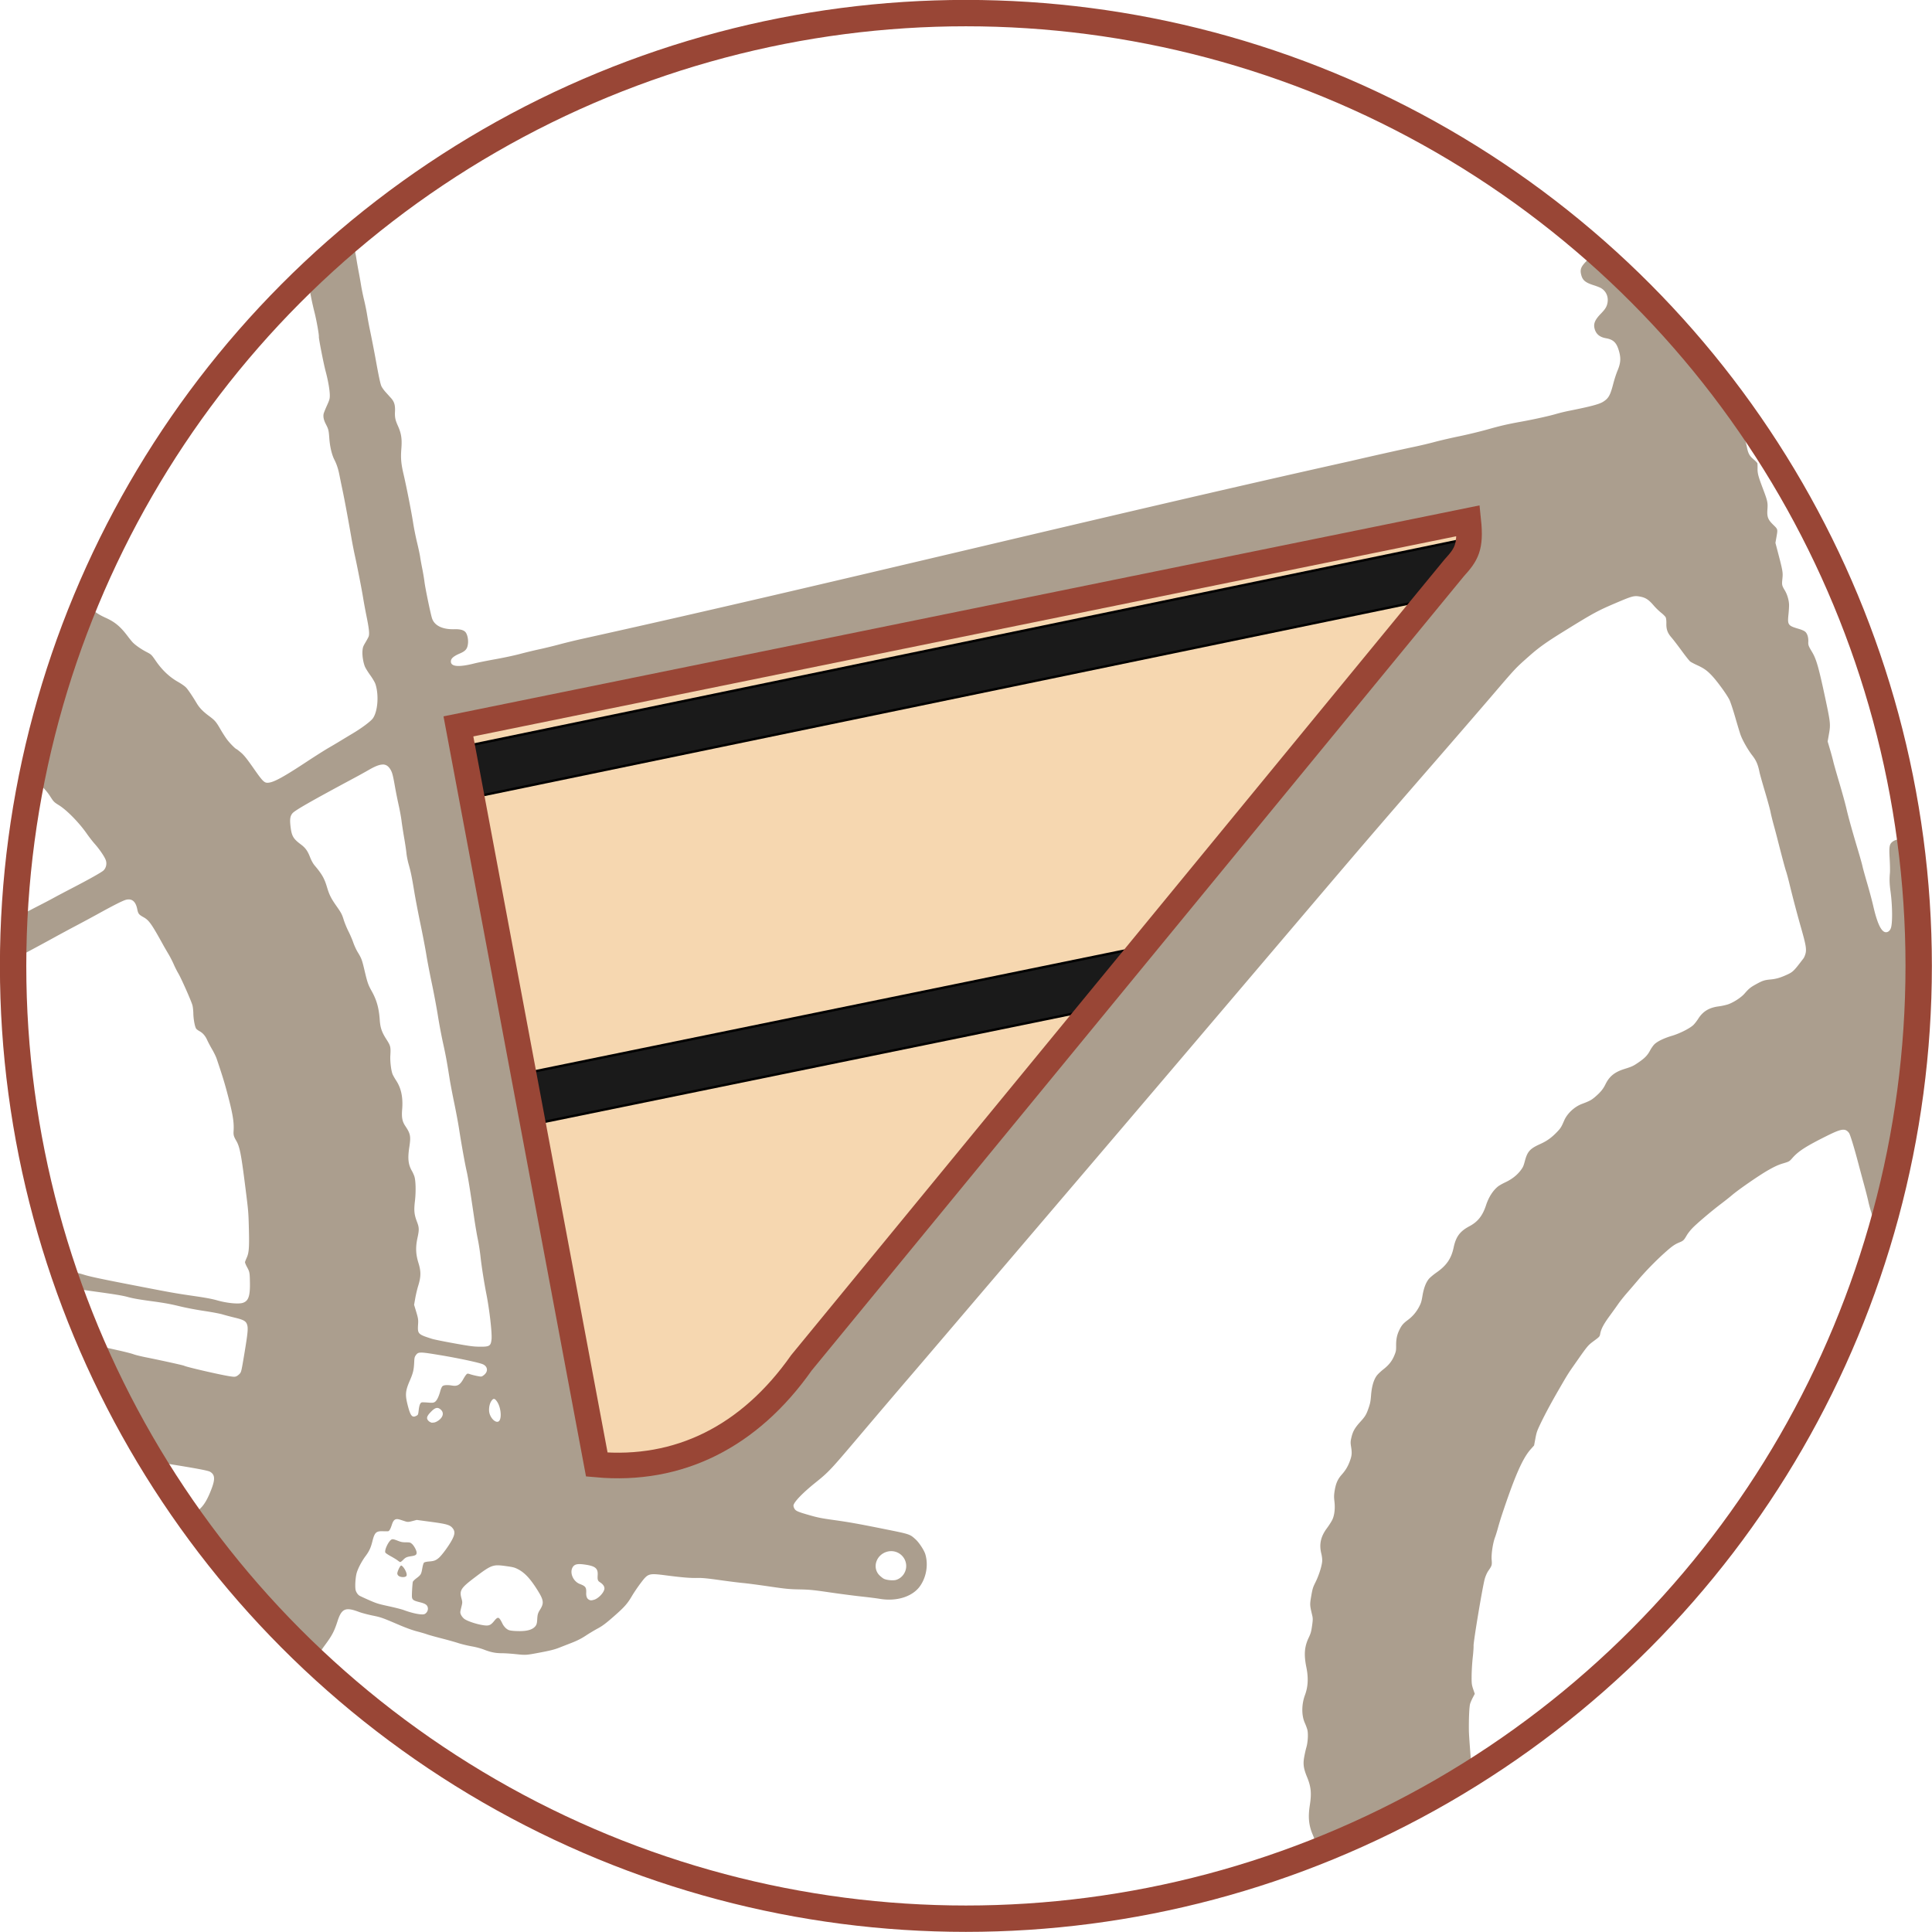
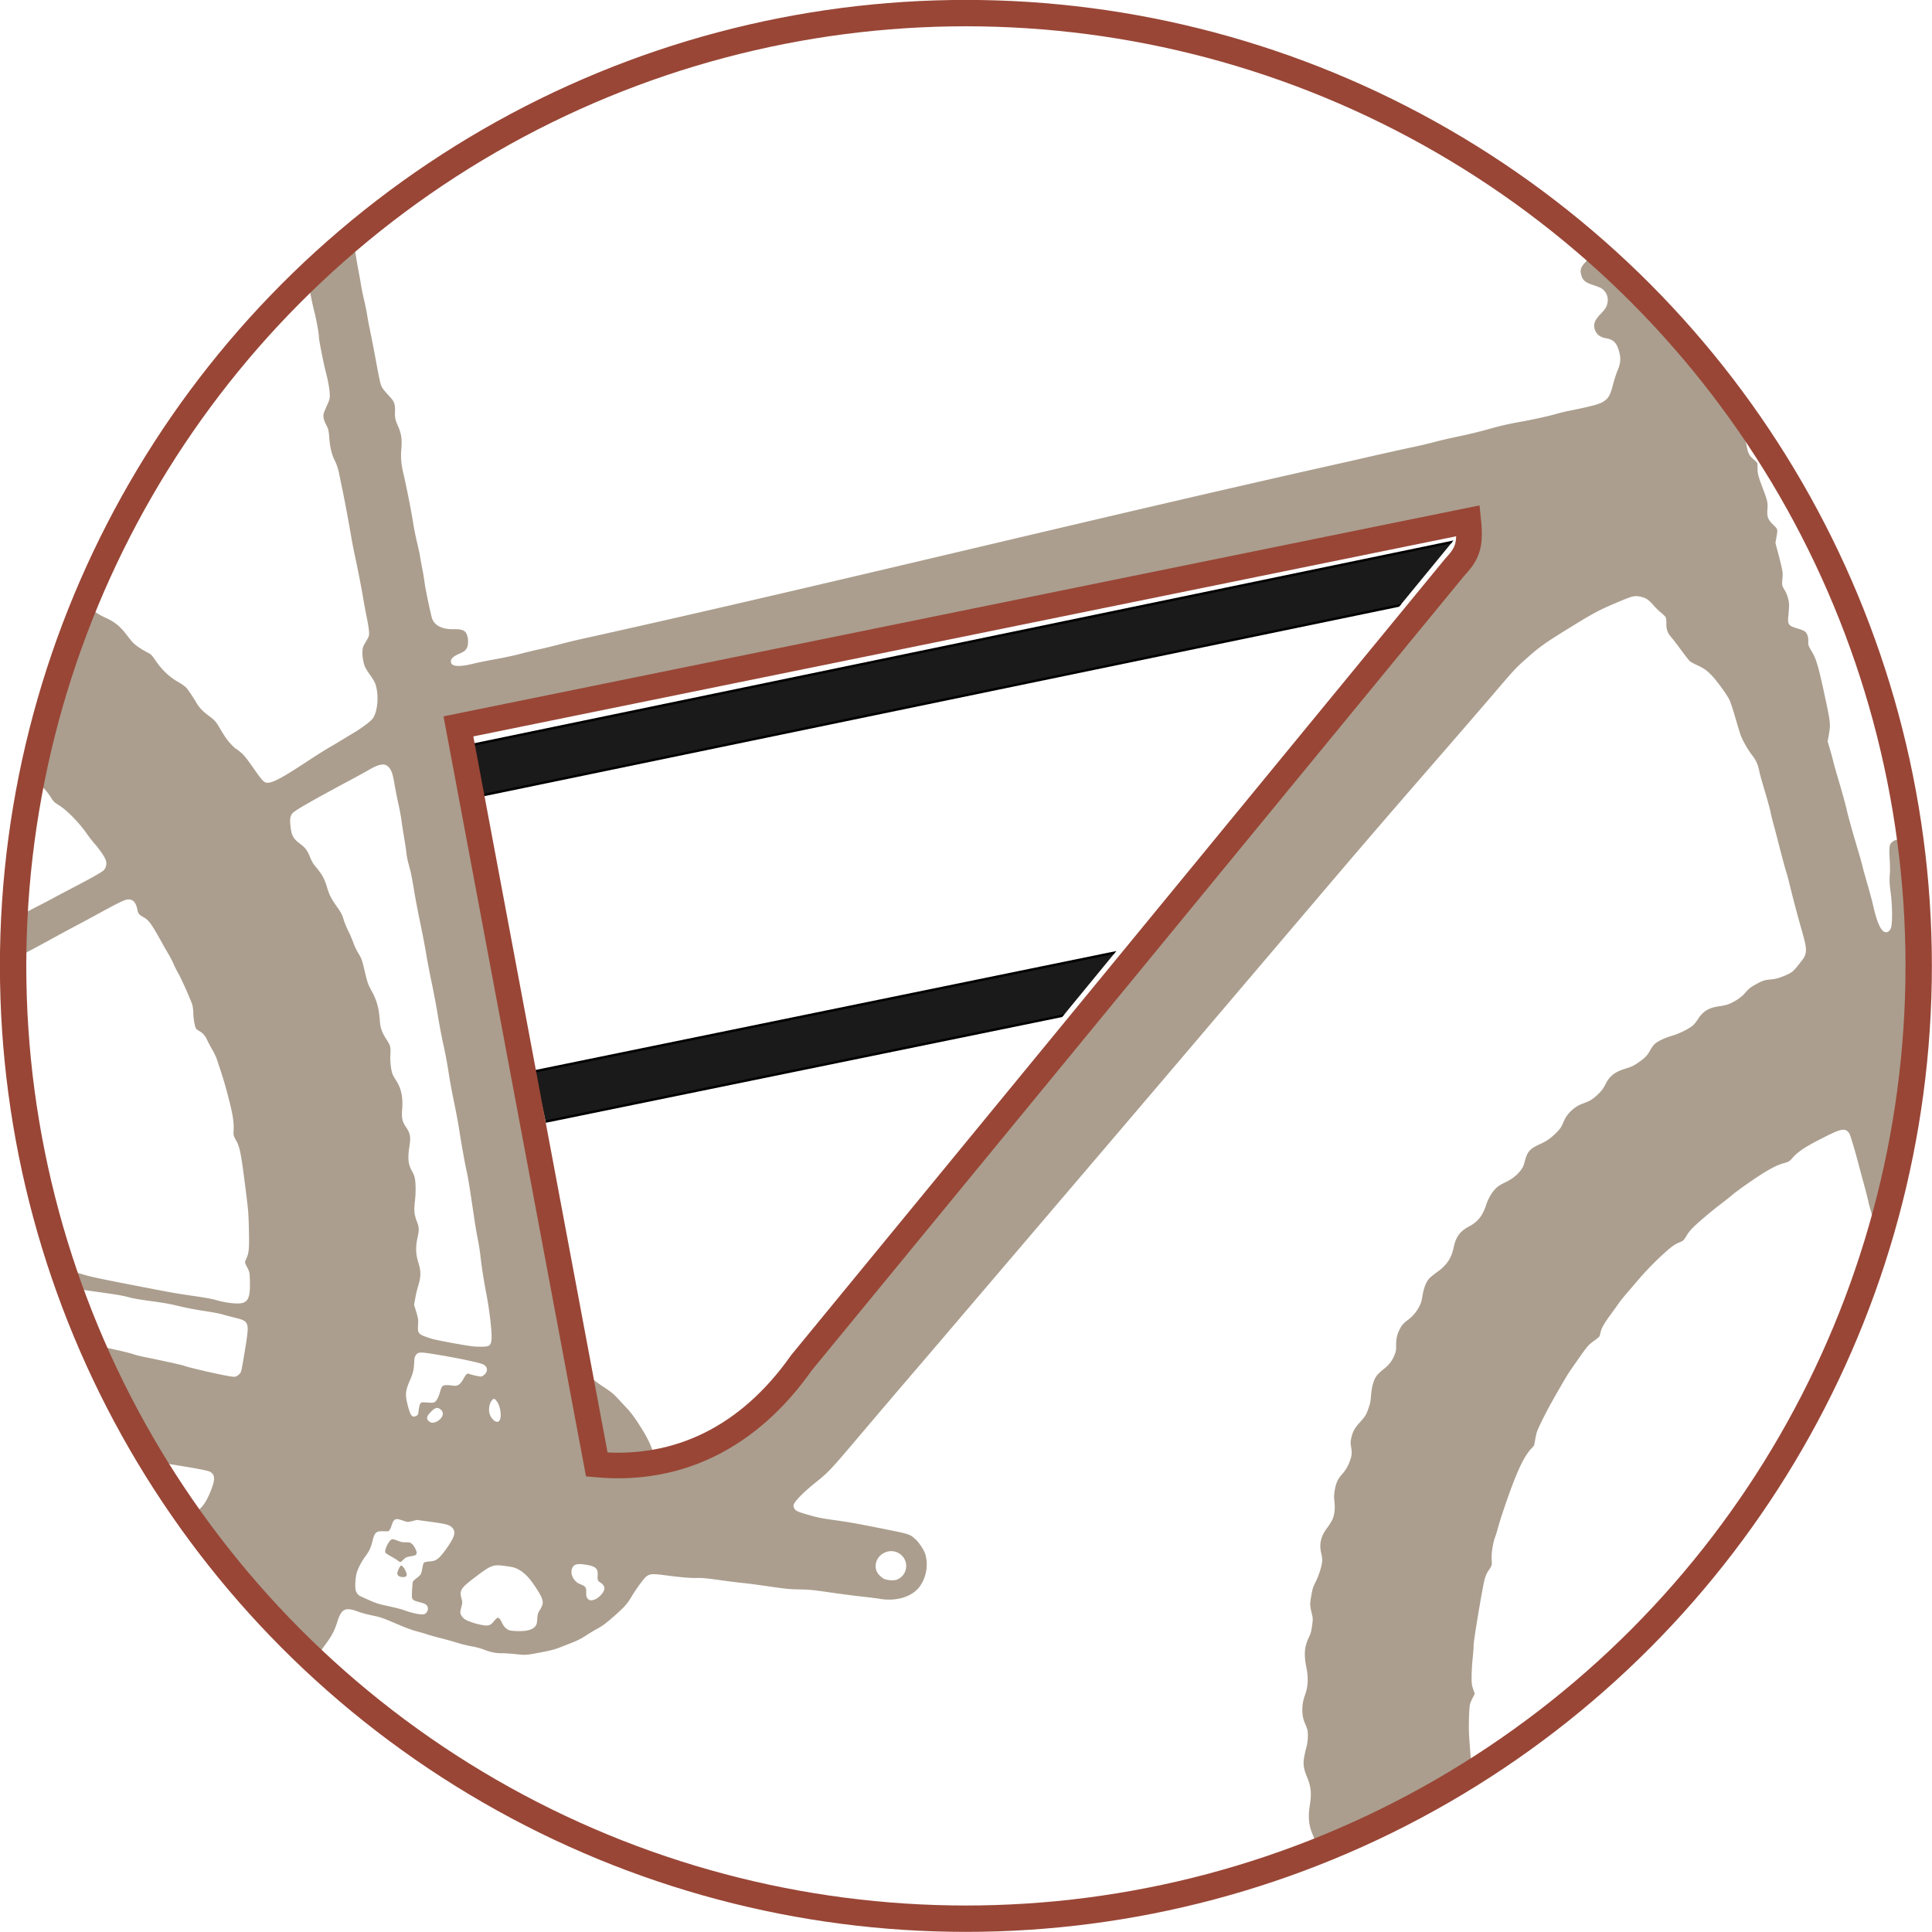
<svg xmlns="http://www.w3.org/2000/svg" viewBox="0 0 958.3 958.3" version="1.1" height="958.3mm" width="958.3mm">
  <defs>
    <clipPath id="clipPath18955">
-       <path style="font-variation-settings:normal" stroke-width="2.54" stroke="#000" stop-color="#000000" fill="none" d="m7120 2090 500.9-102c1.378 13.23-0.92 16.69-7.056 23.46l-323.7 394.2c-25.82 36.71-60.87 54.14-101.5 50.47z" />
+       <path style="font-variation-settings:normal" stroke-width="2.54" stroke="#000" stop-color="#000000" fill="none" d="m7120 2090 500.9-102l-323.7 394.2c-25.82 36.71-60.87 54.14-101.5 50.47z" />
    </clipPath>
  </defs>
  <g transform="translate(322.5 246)">
    <path fill="#ab9e8e" d="m-147.8-128a472.6 472.6 0 0 0-22.11 19.74c0 5e-3 4e-3 0.021 5e-3 0.026 1.131 7.1 2.132 12.13 3.434 17.27 0.991 3.914 2.283 11.19 2.136 12.02-0.124 0.703 2.347 13.33 3.323 16.98 1.307 4.891 2.102 9.579 2.102 12.15-0.011 1.654-0.148 2.128-1.475 5.08-0.805 1.791-1.53 3.629-1.609 4.082-0.255 1.444 0.089 3.012 1.086 4.961 1.366 2.669 1.463 3.067 1.763 7.195 0.297 4.095 1.236 8.04 2.507 10.53 1.151 2.254 1.918 4.584 2.51 7.635 0.276 1.42 0.965 4.776 1.531 7.457 1.01 4.779 2.733 14.04 4.403 23.66 0.463 2.663 1.222 6.559 1.688 8.658 1.223 5.509 3.509 17.22 4.156 21.3 0.306 1.925 1.081 6.096 1.721 9.268 1.236 6.117 1.468 8.566 0.936 9.836-0.18 0.43-0.895 1.738-1.587 2.907-1.106 1.87-1.28 2.357-1.42 4.061-0.184 2.221 0.333 5.631 1.173 7.746 0.318 0.798 1.513 2.741 2.656 4.317 1.144 1.576 2.31 3.564 2.59 4.417 1.797 5.454 1.175 13.64-1.296 17.06-1.045 1.448-5.526 4.8-9.88 7.391-1.852 1.102-4.551 2.729-5.999 3.615-1.447 0.886-4.173 2.503-6.06 3.593-1.886 1.09-6.804 4.206-10.93 6.925-11.02 7.265-15.81 9.918-18.62 10.32-2.245 0.318-2.861-0.253-7.637-7.081-3.353-4.795-4.743-6.53-6.272-7.829-1.081-0.918-2.072-1.675-2.198-1.709-0.503-0.089-3.188-2.786-4.589-4.61-0.812-1.058-2.285-3.326-3.273-5.04-2.278-3.953-2.812-4.578-5.845-6.835-2.949-2.194-4.689-3.993-6.015-6.214-2.073-3.475-4.178-6.608-5.212-7.752-0.656-0.726-2.312-1.897-4.225-2.985-4.13-2.349-7.76-5.788-10.86-10.29-2.197-3.186-2.243-3.231-4.639-4.467-2.678-1.383-5.594-3.424-6.919-4.844-0.475-0.509-1.559-1.849-2.409-2.978-3.573-4.747-6.324-7.053-10.85-9.094-3.885-1.752-6.175-3.357-9.202-6.448-0.373-0.381-0.616-0.53-0.94-0.842a472.6 472.6 0 0 0-26.22 86.54c4.835 4.277 6.932 6.426 8.778 9.309 1.702 2.657 1.92 2.877 4.367 4.396 3.885 2.413 9.954 8.609 13.73 14.02 1.161 1.663 2.935 3.95 3.944 5.082 2.369 2.66 4.847 6.29 5.506 8.064 0.661 1.784 0.206 3.895-1.116 5.17-0.946 0.912-7.191 4.418-15.93 8.944-3.107 1.609-7.037 3.688-8.734 4.62-1.697 0.932-4.898 2.616-7.113 3.741-2.215 1.125-6.152 3.194-8.748 4.599-0.793 0.429-2.51 1.322-3.415 1.807a472.6 472.6 0 0 0-0.766 20.48c2.791-1.506 5.617-3.039 7.771-4.187 3.638-1.94 9.153-4.928 12.26-6.639 3.103-1.711 8.087-4.397 11.07-5.967 2.989-1.57 7.896-4.213 10.9-5.874 7.956-4.39 12.38-6.612 13.91-6.991 2.901-0.716 4.758 0.834 5.52 4.608 0.472 2.333 0.792 2.751 3.091 4.024 2.756 1.527 3.968 3.236 9.867 13.92 0.493 0.894 1.601 2.805 2.461 4.248 0.86 1.442 2.06 3.765 2.666 5.163 0.606 1.398 1.628 3.426 2.27 4.507 1.481 2.495 6.521 13.87 7.045 15.91 0.219 0.845 0.397 2.595 0.431 3.89 0.045 3.078 0.809 7.046 1.498 7.786 0.3 0.323 1.02 0.842 1.599 1.152 1.598 0.859 2.85 2.315 3.788 4.404 0.466 1.038 1.569 3.119 2.45 4.624 0.881 1.505 1.887 3.578 2.234 4.607 2.611 7.738 3.72 11.3 4.98 15.99 2.976 11.09 3.702 15.29 3.422 19.81-0.126 2.046 0.06 2.736 1.335 4.929 1.728 2.974 2.43 6.578 4.524 23.24 1.52 12.1 1.51 11.98 1.735 20.92 0.219 8.72 0.012 11.39-1.063 13.77-0.426 0.944-0.818 1.939-0.866 2.215-0.048 0.275 0.402 1.393 1.001 2.485 1.28 2.33 1.359 2.764 1.437 7.797 0.104 6.723-0.781 9.134-3.664 9.982-2.173 0.64-7.766 0.085-12.4-1.229-2.746-0.779-5.583-1.31-11.84-2.223-9.623-1.402-10.51-1.562-33.2-5.972-13.06-2.538-18.23-3.65-21.11-4.535-3.347-1.026-4.573-1.244-10.04-1.897a472.6 472.6 0 0 0 2.848 8.14c1.718 0.453 4.945 1.02 13.07 2.143 9.688 1.337 13.16 1.918 15.81 2.638 2.494 0.689 5.55 1.225 11.56 2.039 6.413 0.867 9.378 1.4 13.76 2.465 3.538 0.86 8.123 1.741 12.48 2.399 3.907 0.589 7.857 1.334 9.119 1.719 1.225 0.373 3.965 1.098 6.09 1.611 4.451 1.075 5.563 1.714 6.132 3.524 0.553 1.755 0.329 4.104-1.327 14.07-1.47 8.838-1.574 9.301-2.28 10.13-0.406 0.476-1.147 1.07-1.647 1.323l4e-3 -0.011c-0.775 0.38-1.332 0.368-3.81-0.034-5.299-0.877-21.16-4.557-22.17-5.142-0.44-0.256-11.57-2.713-18.92-4.178-2.572-0.512-5.354-1.199-6.184-1.526-0.829-0.327-4.303-1.218-7.718-1.976-3.415-0.759-8.491-1.917-11.28-2.572-0.391-0.092-1.041-0.235-1.501-0.342a472.6 472.6 0 0 0 29.68 57.49c1.296 0.443 1.764 0.769 6.789 1.571 14.75 2.35 20.87 3.491 21.93 4.089 2.422 1.371 2.642 3.55 0.84 8.33-1.857 4.924-3.523 7.864-5.577 9.841-1.917 1.846-1.999 2.013-1.999 4.999-5e-3 1.083-0.262 2.194-0.583 3.288a472.6 472.6 0 0 0 59.76 68.04c1.125-3.223 1.961-4.928 4.621-8.528 3.515-4.758 4.576-6.775 6.197-11.8 2.046-6.335 3.947-7.159 10.65-4.621 1.286 0.486 4.248 1.278 6.583 1.759 4.431 0.912 4.759 1.028 13.4 4.715 3.495 1.492 6.521 2.586 8.825 3.186 1.928 0.504 4.187 1.167 5.02 1.474 0.833 0.307 3.978 1.185 6.989 1.955 3.01 0.768 6.784 1.824 8.386 2.349 1.602 0.522 4.54 1.241 6.529 1.595 2.429 0.432 4.544 0.998 6.442 1.727 3.344 1.285 5.651 1.728 8.953 1.728 1.335 0 4.335 0.201 6.667 0.45 4.824 0.514 5.092 0.5 10.87-0.58 6.062-1.131 8.272-1.677 10.75-2.658 1.202-0.475 3.949-1.549 6.102-2.385 2.689-1.044 4.86-2.148 6.927-3.519 1.656-1.098 4.336-2.707 5.955-3.576 2.299-1.233 3.986-2.49 7.705-5.743 5.559-4.86 7.008-6.485 9.364-10.5 0.954-1.626 2.882-4.465 4.284-6.31 3.707-4.877 3.86-4.921 12.89-3.759 7.901 1.018 11.74 1.326 15.33 1.237 2.216-0.056 4.912 0.202 10.88 1.047 4.365 0.618 9.596 1.274 11.62 1.458 2.027 0.184 7.867 0.951 12.98 1.704 8.162 1.202 9.986 1.38 14.99 1.472 4.976 0.09 6.867 0.275 14.85 1.444 5.033 0.738 12.13 1.665 15.77 2.06 3.641 0.394 7.774 0.911 9.182 1.16 8.377 1.44 16.28-1.031 20.01-6.258 3.181-4.457 4.222-10.7 2.649-15.89-0.592-1.95-3.035-5.692-4.749-7.273-2.819-2.6-2.958-2.649-14.2-4.915-14.08-2.839-18.78-3.682-26.73-4.789-5.744-0.802-7.627-1.174-11.48-2.273-6.13-1.749-7.072-2.156-7.766-3.355-0.31-0.536-0.512-1.262-0.451-1.616 0.314-1.778 4.638-6.246 10.94-11.3 6.478-5.196 7.349-6.122 21.66-23.02 9.71-11.46 19.51-22.96 26.07-30.6 3.19-3.713 10.54-12.32 16.34-19.12 16.4-19.24 39.02-45.76 51.21-60.05 24.83-29.09 58.47-68.57 71.49-83.9 3.933-4.631 10.52-12.38 14.64-17.22 4.118-4.84 21.1-24.81 37.74-44.39 32.06-37.71 39.13-45.95 67.93-79.1 9.964-11.47 22.14-25.56 27.07-31.31 13.6-15.88 12.74-14.96 19.87-21.28 4.7-4.169 8.43-6.832 16.97-12.12 15.12-9.357 16.89-10.31 26.73-14.49 7.417-3.143 8.35-3.391 11.22-2.85 2.786 0.514 4.32 1.517 6.839 4.469 0.935 1.097 2.561 2.677 3.61 3.51 1.05 0.833 2.086 1.876 2.297 2.317 0.211 0.441 0.365 1.788 0.331 2.993-0.077 2.964 0.57 4.753 2.534 7.008 0.882 1.013 3.154 3.969 5.047 6.568 1.894 2.6 3.802 5.001 4.241 5.335 0.438 0.335 1.941 1.131 3.338 1.77 3.479 1.59 5.056 2.712 7.51 5.342 2.725 2.921 7.441 9.447 8.639 11.95 0.517 1.082 1.814 5.007 2.882 8.721 1.069 3.715 2.249 7.6 2.623 8.634 1.002 2.769 3.655 7.417 5.812 10.19 1.946 2.498 2.818 4.528 3.579 8.335 0.184 0.919 1.392 5.225 2.687 9.567 1.294 4.342 2.547 8.919 2.782 10.17 0.237 1.252 0.909 4.01 1.495 6.13 0.585 2.12 1.397 5.167 1.804 6.772 2.203 8.684 3.934 15.17 4.409 16.51 0.295 0.836 1.056 3.657 1.691 6.27 1.678 6.906 3.888 15.27 5.86 22.18 2.238 7.843 2.634 10.16 2.095 12.29-0.225 0.892-0.676 1.97-1 2.397-4.981 6.543-5.233 6.785-8.608 8.299-3.083 1.384-5.055 1.937-7.775 2.19-3.005 0.277-3.946 0.587-7.128 2.339-2.802 1.544-3.583 2.177-5.74 4.657-1.634 1.879-5.127 4.195-7.878 5.224-1.095 0.41-3.297 0.91-4.893 1.115-4.773 0.608-7.845 2.455-10.19 6.125-0.696 1.09-1.764 2.472-2.374 3.07-1.718 1.687-6.781 4.254-10.65 5.401-4.093 1.213-7.44 2.857-8.859 4.351-0.571 0.601-1.465 1.895-1.987 2.876-1.28 2.403-2.563 3.758-5.475 5.776-2.884 2-3.392 2.241-7.304 3.468-4.815 1.509-7.442 3.631-9.366 7.563-1.112 2.274-2.293 3.754-4.672 5.861-2.19 1.939-3.022 2.402-7.029 3.906-3.699 1.389-7.274 4.725-8.781 8.194-1.483 3.416-1.751 3.839-3.725 5.881-2.634 2.725-4.881 4.323-8.168 5.808-5.103 2.305-6.345 3.678-7.613 8.422-0.7 2.62-0.955 3.17-2.239 4.831-1.81 2.34-4.364 4.298-7.546 5.783-1.353 0.631-2.944 1.537-3.537 2.011-2.54 2.035-4.646 5.344-5.957 9.355-1.684 5.15-4.072 8.168-8.197 10.36-4.75 2.52-6.724 5.185-7.873 10.62-1.139 5.391-3.504 8.857-8.365 12.26-1.806 1.265-3.53 2.734-4.1 3.493-1.419 1.892-2.38 4.537-3 8.25-0.461 2.761-0.71 3.561-1.677 5.389-1.391 2.628-3.217 4.765-5.548 6.495-2.339 1.735-3.141 2.69-4.295 5.111-1.148 2.411-1.568 4.554-1.534 7.818 0.017 2.161-0.063 2.618-0.777 4.405-1.172 2.934-2.725 4.946-5.48 7.102-1.339 1.048-2.877 2.522-3.419 3.277-1.481 2.058-2.428 5.384-2.759 9.677-0.225 2.907-0.421 3.939-1.166 6.125-1.156 3.39-1.687 4.287-4.147 6.996-2.698 2.973-3.69 4.697-4.391 7.632-0.498 2.078-0.525 2.692-0.208 4.672 0.518 3.239 0.403 4.511-0.66 7.354-0.957 2.559-2.098 4.444-3.958 6.539-1.954 2.201-2.859 4.217-3.447 7.55-0.416 2.412-0.453 3.511-0.191 5.686 0.412 3.437 0.059 6.726-0.967 8.992-0.418 0.922-1.635 2.854-2.706 4.293-3.138 4.216-3.977 8.026-2.81 12.74 0.339 1.369 0.499 2.912 0.401 3.9-0.244 2.497-1.694 6.984-3.287 10.18-1.315 2.639-1.479 3.2-2.124 6.858-0.738 4.252-0.724 4.565 0.413 9.313 0.434 1.736 0.429 2.43 0 5.432-0.434 3.031-0.637 3.748-1.706 6.006-2.094 4.424-2.401 8.378-1.134 14.6 1.073 5.269 0.855 9.649-0.685 13.79-1.721 4.626-1.755 10.1-0.085 13.81 0.516 1.146 1.088 2.699 1.275 3.451 0.485 1.97 0.243 6.156-0.5 8.697-0.338 1.152-0.827 3.376-1.103 4.941-0.591 3.428-0.269 5.6 1.45 9.789 1.989 4.845 2.295 7.998 1.357 14.02-0.911 5.86-0.508 9.962 1.424 14.48 1.162 2.718 2.061 5.878 2.514 8.276a472.6 472.6 0 0 0 76.49-39.08c-0.67-8.135-1.484-18.08-1.512-20.98-0.057-6.084 0.204-11.68 0.609-13.03 0.22-0.736 0.831-2.153 1.357-3.15l0.958-1.812-0.81-2.386c-0.714-2.14-0.803-2.847-0.748-6.863 0.035-2.462 0.282-6.418 0.551-8.791 0.27-2.373 0.454-4.98 0.41-5.794-0.108-2.037 4.59-30.09 5.588-33.36 0.453-1.482 1.128-2.966 1.763-3.875 1.748-2.501 1.84-2.811 1.618-5.452-0.233-2.758 0.609-8.336 1.681-11.14 0.342-0.894 1.001-3.023 1.468-4.728 0.466-1.706 1.281-4.411 1.812-6.011 6.477-19.51 10.35-28.36 14.38-32.89l1.705-1.915 0.643-3.43c0.581-3.102 0.829-3.817 2.582-7.464 2.324-4.834 5.283-10.33 9.243-17.17 4.23-7.306 4.377-7.54 7.787-12.41 6.364-9.098 6.389-9.129 9.447-11.4 2.749-2.036 2.855-2.15 3.087-3.468 0.432-2.407 1.696-4.817 4.617-8.806 1.57-2.143 3.546-4.897 4.391-6.119 0.845-1.222 2.784-3.653 4.308-5.401 1.524-1.748 3.986-4.614 5.47-6.369 3.54-4.184 8.544-9.332 12.84-13.21 3.911-3.528 5.27-4.493 7.759-5.508 1.838-0.75 2.157-1.061 3.556-3.48 0.483-0.836 1.652-2.345 2.598-3.355 2.127-2.27 9.338-8.408 14.36-12.22 2.069-1.571 4.523-3.515 5.455-4.318 3.118-2.689 13.43-9.818 17.86-12.35 3.257-1.859 5.18-2.739 7.486-3.422 3.018-0.895 3.144-0.967 4.626-2.666 2.952-3.384 6.755-5.832 17-10.94 4.65-2.318 7.092-3.282 8.726-3.082 0.98 0.12 1.669 0.659 2.369 1.577 0.574 0.751 2.613 7.424 4.662 15.25 0.62 2.368 1.869 7.01 2.776 10.32 0.907 3.306 1.873 7.106 2.146 8.445 0.273 1.339 1.119 4.392 1.879 6.785 0.759 2.392 1.642 5.538 1.959 6.991 0.269 1.229 0.781 3.119 1.215 4.64a472.6 472.6 0 0 0 19.92-135.3 472.6 472.6 0 0 0-4.175-62.53c-0.162-0.022-0.246-0.081-0.412-0.102-4.03-0.499-6.664-0.2-8.229 0.933-1.714 1.24-1.941 2.466-1.581 8.55 0.164 2.77 0.219 5.946 0.127 7.059-0.285 3.373-0.219 5.343 0.314 9.284 0.954 7.051 1.025 15.78 0.147 18.11-0.529 1.407-1.597 2.183-2.73 1.981-2.141-0.377-4.089-4.612-6.031-13.12-0.553-2.421-1.903-7.465-3-11.21-1.097-3.743-2.137-7.508-2.308-8.367-0.172-0.859-1.182-4.47-2.245-8.023-2.966-9.919-4.726-16.25-5.773-20.78-0.524-2.271-2.096-7.966-3.491-12.66-1.395-4.69-2.735-9.415-2.98-10.5-0.244-1.084-0.972-3.764-1.619-5.955l-1.176-3.984 0.67-3.802c0.811-4.6 0.707-5.647-1.677-16.86-3.4-15.99-4.564-20.1-6.7-23.68-1.849-3.11-1.952-3.373-1.884-5.236 0.075-2.063-0.504-3.924-1.494-4.806-0.553-0.493-1.701-1.005-3.311-1.479-5.288-1.555-5.57-1.955-5.036-7.13 0.198-1.929 0.328-4.175 0.287-4.988-0.114-2.291-0.928-4.996-2.085-6.926-1.475-2.459-1.533-2.752-1.212-5.835 0.318-3.041 0.177-3.879-2.169-12.84l-1.287-4.92 0.553-3.159c0.634-3.604 0.638-3.588-1.541-5.707-2.751-2.673-3.253-3.993-2.98-7.816 0.236-3.301 0.049-4.156-2.234-10.19-2.326-6.147-2.713-7.61-2.669-10.1 0.02-1.077-7e-3 -2.175-0.058-2.438-0.051-0.264-0.88-1.146-1.842-1.962-2.12-1.796-2.732-2.916-3.4-6.219-0.282-1.394-0.742-3.1-1.025-3.793-0.282-0.692-0.928-2.453-1.437-3.914-0.695-1.999-1.488-3.446-3.202-5.845-1.88-2.632-2.459-3.732-3.317-6.305-0.571-1.714-1.4-4.038-1.842-5.165-0.328-0.835-1.151-3.339-1.89-5.591a472.6 472.6 0 0 0-64.77-68.78c0.323 3.781-0.058 5.153-2.168 7.31-2.709 2.767-3.202 4.137-2.474 6.861 0.698 2.614 2.087 3.735 6.263 5.058 1.323 0.419 2.86 1.018 3.416 1.332 2.592 1.462 3.864 4.269 3.331 7.293-0.353 1.961-1.082 3.164-3.301 5.447-2.982 3.069-3.787 5.051-3.074 7.566 0.734 2.591 2.515 4.065 5.565 4.605 3.827 0.679 5.388 2.266 6.588 6.699 0.926 3.418 0.714 5.747-0.867 9.52-0.588 1.404-1.501 4.214-2.025 6.243-1.523 5.876-2.356 7.366-5.068 9.068-1.956 1.227-6.256 2.364-17.1 4.522-1.839 0.366-4.667 1.058-6.284 1.538-3.248 0.963-10.86 2.648-16.94 3.749-7.14 1.293-10.25 2.009-16.97 3.897-3.65 1.027-9.992 2.559-14.09 3.405-4.102 0.846-9.607 2.12-12.23 2.831-2.626 0.711-7.241 1.805-10.26 2.432-5.715 1.187-22.04 4.842-31.2 6.987-126.5 28.16-261.4 61.71-381.3 88.22-3.357 0.741-8.391 1.967-11.19 2.723-2.795 0.756-7.347 1.864-10.11 2.462-2.767 0.598-7.11 1.648-9.651 2.333-2.541 0.685-7.959 1.842-12.04 2.571-4.081 0.73-8.803 1.677-10.49 2.105-8.212 2.082-12.16 1.589-11.62-1.449 0.21-1.194 1.584-2.278 4.427-3.494 2.816-1.204 3.704-2.28 3.994-4.854 0.257-2.264-0.386-4.952-1.419-5.922-0.978-0.917-2.673-1.317-5.272-1.242-6.021 0.177-10.06-1.839-11.19-5.588-0.766-2.534-3.296-14.76-3.657-17.68-0.214-1.732-0.724-4.792-1.134-6.8-0.409-2.008-0.877-4.598-1.041-5.757-0.163-1.158-0.85-4.381-1.526-7.162-0.677-2.781-1.556-7.161-1.953-9.732-0.851-5.505-3.363-18.25-4.803-24.37-1.165-4.957-1.413-7.827-1.056-12.3 0.404-5.057 6e-3 -7.692-1.751-11.6-1.258-2.8-1.535-4.191-1.395-6.994 0.156-3.139-0.353-4.867-1.963-6.656-0.692-0.769-1.934-2.15-2.762-3.068-0.827-0.918-1.751-2.238-2.054-2.935-0.502-1.153-1.318-4.987-2.723-12.78-0.751-4.17-2.105-11.11-3.023-15.49-0.438-2.094-1.029-5.3-1.316-7.125-0.285-1.825-0.951-5.093-1.481-7.263-0.529-2.169-1.204-5.456-1.501-7.304-0.296-1.848-0.832-4.865-1.19-6.702-0.359-1.838-0.882-4.834-1.165-6.659-0.282-1.824-1.037-5.587-1.677-8.362-0.138-0.599-0.232-1.146-0.378-1.809zm545.7 145.9v5.29e-4c1.272-0.057 2.637 0.078 3.238 0.29 2.694 0.959 4.407 4.646 3.795 8.115-0.454 2.519-1.243 3.693-6.702 9.958-2.485 2.851-6.345 7.517-8.579 10.37-2.234 2.851-4.727 5.924-5.539 6.83-2.493 2.778-7.928 9.267-12.94 15.45-2.627 3.241-5.619 6.74-6.65 7.774-1.03 1.034-3.107 3.445-4.614 5.358-3.83 4.859-5.789 7.218-8.178 9.852-1.136 1.252-3.719 4.294-5.74 6.761-2.02 2.467-5.041 6.092-6.712 8.056-1.672 1.964-4.354 5.188-5.96 7.163-1.607 1.975-4.79 5.77-7.073 8.433-2.284 2.663-5.254 6.236-6.601 7.941-1.347 1.705-3.376 4.158-4.51 5.451-1.134 1.294-2.497 2.932-3.028 3.641-0.532 0.709-2.928 3.549-5.326 6.313-2.398 2.763-5.683 6.703-7.299 8.754-1.616 2.052-4.382 5.39-6.147 7.418-1.765 2.028-4.647 5.48-6.405 7.671-1.758 2.191-4.176 5.064-5.374 6.386-1.198 1.321-3.239 3.734-4.537 5.36-1.297 1.626-3.307 4.044-4.467 5.372-4.147 4.749-7.736 9.098-9.718 11.78-1.108 1.499-3.638 4.617-5.622 6.929-7.943 9.258-16.98 20.21-23.13 28.04-1.113 1.417-3.598 4.468-5.522 6.779-1.924 2.312-4.025 4.911-4.671 5.776-0.645 0.866-2.625 3.232-4.398 5.259-1.773 2.027-5.07 5.999-7.325 8.828-5.505 6.903-16.95 21.02-23.93 29.51-3.126 3.805-6.672 8.196-7.88 9.758-1.208 1.561-3.639 4.499-5.402 6.527-1.764 2.029-3.99 4.737-4.949 6.02-1.795 2.404-10.4 13.21-15.56 19.55-2.644 3.245-4.823 5.949-15.74 19.52-1.818 2.26-4.396 5.304-5.728 6.763-3.457 3.787-7.126 8.317-11.33 13.99-2.009 2.711-4.359 5.723-5.221 6.694-0.863 0.97-3.583 4.385-6.047 7.587-6.088 7.914-9.815 12.66-14.49 18.43-2.169 2.683-4.59 5.754-5.379 6.825-0.789 1.071-2.569 3.331-3.956 5.022-1.387 1.691-3.882 4.816-5.546 6.942-6.764 8.649-17.48 20.55-23.94 26.58-1.744 1.628-4.122 3.849-5.287 4.935-3.021 2.817-5.307 4.698-9.954 8.193-5.102 3.836-8.61 6.009-15.37 9.527-9.01 4.685-14.04 6.669-17.69 6.983-3.063 0.263-4.963-0.514-6.112-2.497-0.311-0.537-1.063-2.311-1.673-3.942-1.56-4.177-3.191-7.252-6.805-12.83-2.098-3.24-3.974-5.731-5.653-7.505-1.382-1.461-3.12-3.328-3.863-4.15-2.433-2.694-4.072-4.09-7.012-5.977-4.129-2.649-9.738-6.995-10.99-8.518-1.354-1.644-1.812-3.205-2.386-8.141-0.326-2.803-0.959-5.676-2.167-9.834-1.885-6.49-2.844-10.95-6.33-29.42-0.457-2.42-1.601-8.297-2.542-13.06-0.942-4.764-2.068-10.97-2.503-13.8-0.435-2.827-1.176-6.852-1.647-8.944-0.471-2.092-1.197-5.976-1.613-8.63-0.416-2.654-1.232-7.022-1.813-9.706-1.793-8.287-2.924-13.86-3.581-17.64-1.272-7.325-3.058-16.48-4.001-20.51-0.533-2.272-1.234-5.893-1.558-8.048-0.673-4.476-2.104-12.12-3.718-19.87-0.61-2.931-1.424-7.101-1.809-9.266-0.384-2.165-1.071-5.712-1.527-7.882-1.175-5.597-2.033-11.25-2.33-15.37-0.142-1.954-0.605-5.336-1.03-7.515-0.425-2.179-1.086-5.8-1.468-8.045-1.067-6.268-2.541-13.86-3.801-19.59-0.628-2.853-1.333-6.542-1.565-8.196-0.233-1.654-0.737-4.582-1.12-6.505-0.384-1.923-0.969-5.2-1.296-7.281-0.33-2.082-1.031-5.572-1.56-7.755-0.528-2.184-1.23-5.667-1.557-7.742-0.329-2.074-0.85-5.005-1.161-6.511-0.31-1.507-0.865-4.509-1.233-6.671-0.368-2.162-1.053-5.386-1.521-7.162-0.885-3.358-2.481-11.33-3.466-17.33-0.968-5.888-0.288-8.734 2.38-9.962 0.649-0.299 4.194-1.184 7.879-1.967 3.685-0.784 8.092-1.842 9.796-2.353 1.704-0.51 5.614-1.352 8.69-1.87 3.076-0.518 7.921-1.533 10.77-2.256 2.846-0.723 7.095-1.615 9.443-1.984 4.626-0.726 11.48-2.184 15.89-3.379 131.9-23.76 259.3-58.98 389.1-76.22 5.903-0.745 15.68-2.482 19.59-3.481 5.736-1.465 9.153-2.007 12.66-2.041 1.76-0.013 4.19-0.058 5.399-0.102zm-530.6 115.3c1.674-0.022 2.853 0.814 3.879 2.502 0.878 1.445 1.236 2.816 2.263 8.66 0.418 2.383 1.228 6.42 1.798 8.971 0.571 2.551 1.21 6.055 1.422 7.786 0.212 1.732 0.799 5.531 1.304 8.443 0.506 2.912 1.018 6.369 1.141 7.681 0.122 1.312 0.615 3.775 1.096 5.473 1.09 3.853 1.541 6.057 2.832 13.85 0.565 3.407 1.941 10.58 3.058 15.94 1.117 5.36 2.409 12.12 2.872 15.03 0.462 2.905 1.681 9.257 2.707 14.12 1.027 4.86 2.385 12.1 3.019 16.08 0.634 3.984 1.776 10.06 2.537 13.5 1.375 6.218 1.901 9.065 3.275 17.74 0.394 2.489 1.433 7.953 2.307 12.14 0.875 4.187 1.945 9.92 2.379 12.74 1.145 7.443 2.921 17.35 3.774 21.05 0.702 3.047 1.558 8.361 3.771 23.4 0.536 3.644 1.337 8.339 1.78 10.43 0.443 2.095 1.034 5.895 1.314 8.444 0.558 5.098 1.759 12.74 2.962 18.86 1.514 7.699 2.831 19.29 2.524 22.22-0.358 3.413-0.975 3.789-6.114 3.717-2.867-0.038-4.846-0.297-12.5-1.682-5.004-0.9-9.911-1.893-10.9-2.21-7.078-2.258-7.226-2.412-6.918-7.285 0.139-2.208 0.026-2.964-0.912-6.066l-1.071-3.543 0.58-3.29c0.319-1.81 0.975-4.561 1.457-6.115 1.403-4.525 1.433-7.115 0.13-11.32-1.366-4.41-1.495-7.852-0.469-12.55 0.855-3.921 0.821-5.062-0.232-7.797-1.41-3.664-1.612-5.643-1.052-10.37 0.536-4.538 0.424-9.97-0.252-12.18-0.215-0.703-0.769-1.94-1.231-2.749-1.848-3.235-2.171-6.152-1.306-11.82 0.821-5.389 0.587-6.63-1.97-10.46-1.539-2.308-1.911-4.278-1.573-8.33 0.48-5.762-0.473-10.4-2.903-14.13-0.788-1.208-1.628-2.696-1.871-3.308-0.715-1.814-1.255-6.329-1.095-9.131 0.253-4.384 0.136-4.875-1.954-8.135-2.302-3.592-3.031-5.726-3.3-9.686-0.394-5.791-1.532-9.834-4.01-14.25-1.719-3.064-2.111-4.197-3.519-10.16-1.276-5.405-1.489-5.977-3.423-9.169-0.711-1.174-1.694-3.309-2.184-4.745-0.49-1.436-1.565-3.936-2.39-5.555-0.825-1.619-1.901-4.251-2.391-5.849-0.767-2.506-1.252-3.418-3.516-6.633-2.727-3.873-3.596-5.613-4.762-9.531-1.262-4.24-2.492-6.388-6.12-10.68-0.761-0.902-1.627-2.476-2.256-4.102-1.191-3.082-2.302-4.619-4.551-6.297-3.821-2.851-4.589-4.199-5.143-9.024-0.397-3.458-0.162-5.042 0.952-6.401 1.199-1.464 9.132-5.999 30.92-17.68 2.227-1.194 5.373-2.937 6.99-3.873 3.006-1.741 5.175-2.62 6.85-2.642zm19.07 291.7c1.563-0.013 4.246 0.41 9.362 1.258 9.378 1.555 19.72 3.777 21.41 4.597 2.355 1.145 2.538 3.637 0.389 5.287-1.149 0.897-1.187 0.89-3.24 0.493-1.144-0.216-2.722-0.609-3.507-0.871-1.318-0.44-1.47-0.43-1.999 0.133-0.315 0.335-0.964 1.318-1.445 2.184-1.628 2.94-2.951 3.71-5.566 3.284-2.338-0.392-4.119-0.285-4.776 0.286-0.358 0.311-0.797 1.293-1.138 2.541-0.762 2.792-1.706 4.664-2.671 5.295-0.659 0.43-1.289 0.488-3.364 0.311-1.404-0.106-2.786-0.171-3.066-0.106-0.807 0.182-1.285 1.352-1.578 3.865-0.264 2.265-0.293 2.336-1.163 2.802-2.039 1.092-2.898 0.092-4.195-4.878-1.445-5.538-1.303-7.367 0.984-12.65 1.611-3.726 1.963-5.213 2.144-9.022 0.104-2.208 0.202-2.641 0.779-3.453 0.635-0.894 1.077-1.342 2.64-1.354zm36.17 22.98c0.43 0.025 0.876 0.444 1.45 1.263 2.15 3.073 2.551 9.209 0.65 9.994h-0.003c-1.371 0.566-3.494-1.367-4.279-3.897-0.579-1.87-0.201-4.721 0.83-6.257 0.508-0.757 0.922-1.127 1.351-1.102zm-28.76 4.559c0.811-0.236 1.525 0.023 2.322 0.726 1.662 1.474 1.295 3.584-0.932 5.283-0.823 0.628-1.808 1.091-2.458 1.152l0.014 3e-3c-0.597 0.048-1.15 0.096-1.222 0.048-0.966-0.399-1.306-0.638-1.762-1.236-0.769-1.009-0.467-2.009 1.13-3.728 1.189-1.28 2.097-2.011 2.908-2.247zm-19.23 55.07c0.446 0.015 0.962 0.128 1.571 0.326 0.678 0.221 1.798 0.582 2.489 0.807 1.056 0.341 1.604 0.316 3.424-0.163l2.167-0.571 6.954 0.935c8.116 1.092 9.616 1.542 10.95 3.279 1.164 1.517 1.042 2.989-0.485 5.821-1.607 2.981-5.067 7.658-6.576 8.89-1.503 1.226-2.304 1.506-4.856 1.697-1.055 0.079-2.118 0.323-2.356 0.545-0.276 0.251-0.602 1.342-0.882 2.925-0.508 2.879-0.698 3.193-2.955 4.886-0.904 0.678-1.687 1.481-1.742 1.789-0.244 1.391-0.534 6.651-0.415 7.531 0.184 1.344 0.831 1.766 3.854 2.511 2.945 0.727 3.883 1.424 4.05 3.007 0.12 1.141-0.629 2.435-1.668 2.881v5e-3c-1.303 0.561-5.946-0.35-10.47-2.051-0.908-0.342-4.193-1.171-7.301-1.847-5.116-1.11-6.036-1.395-9.734-3.019-2.246-0.987-4.397-1.985-4.781-2.221-0.967-0.592-1.825-2.003-1.978-3.251-0.248-2.016 0.04-5.931 0.578-7.903 0.623-2.278 2.518-5.903 4.411-8.44 1.823-2.444 2.607-4.131 3.405-7.322 1.116-4.469 1.844-5.159 5.32-5.036 1.095 0.034 2.217 0.034 2.496 0 0.569-0.073 1.173-1.12 1.829-3.173 0.657-2.054 1.361-2.886 2.699-2.84zm-2.677 10.04c-1.476 0.483-3.876 5.412-3.208 6.585 0.149 0.262 1.377 1.081 2.727 1.82 1.35 0.738 2.859 1.667 3.354 2.062v-3e-3c0.495 0.398 1.052 0.759 1.239 0.793 0.187 0.04 0.837-0.432 1.443-1.049 1.256-1.278 1.784-1.511 4.269-1.892 1.984-0.304 2.531-0.716 2.449-1.846-0.079-1.111-1.346-3.412-2.344-4.258-0.792-0.671-1.03-0.746-2.973-0.746-1.779-0.014-2.444-0.148-4.208-0.85-1.599-0.617-2.251-0.78-2.75-0.617zm247.2 5.856c3.79-0.239 7.273 2.421 7.847 6.324 0.51 3.466-1.619 6.899-4.906 7.913-1.449 0.447-4.76 0.143-6.137-0.563-0.464-0.238-1.387-0.958-2.052-1.6-3.84-3.706-1.845-10.22 3.612-11.79 0.546-0.157 1.094-0.251 1.636-0.285zm-153.8 6.418c0.634 0.02 1.367 0.092 2.221 0.212 5.308 0.748 6.672 1.859 6.464 5.263-0.142 2.322 0.031 2.827 1.222 3.582 1.509 0.955 2.303 2.204 2.105 3.319-0.341 1.935-3.03 4.711-5.142 5.31-1.44 0.409-1.834 0.386-2.715-0.164-0.834-0.52-1.233-1.656-1.161-3.301 0.118-2.673-0.321-3.281-3.152-4.358-3.436-1.312-5.274-5.837-3.436-8.512 0.685-0.997 1.693-1.409 3.595-1.35zm-40.82 0.599c1.107 3e-3 2.364 0.157 3.986 0.382 3.557 0.494 4.27 0.676 5.906 1.506 3.318 1.683 6.048 4.566 9.53 10.06 3.331 5.261 3.558 6.726 1.544 9.975-1.14 1.837-1.307 2.419-1.46 5.073-0.126 2.169-0.438 2.924-1.62 3.912-1.235 1.034-3.353 1.622-6.147 1.71-1.288 0.041-3.25-0.02-4.359-0.136-1.723-0.178-2.185-0.338-3.176-1.096-0.643-0.492-1.476-1.531-1.871-2.333-1.815-3.682-2.22-3.812-4.241-1.356-1.816 2.206-2.689 2.483-6.037 1.889-3.361-0.594-7.524-2.06-8.819-3.105-0.566-0.457-1.253-1.332-1.53-1.946-0.468-1.041-0.457-1.282 0.14-3.643 0.615-2.426 0.619-2.608 0.092-4.53-1.063-3.882-0.29-5.114 6.389-10.18 6.386-4.846 8.353-6.194 11.67-6.185zm-48.08 0.145c-0.156 0.082-0.325 0.302-0.581 0.7-0.332 0.518-0.777 1.486-0.992 2.151-0.32 0.999-0.301 1.334 0.11 1.92 0.753 1.076 3.62 1.281 4.209 0.3 0.516-0.859-0.834-3.831-2.243-4.938-0.202-0.159-0.345-0.215-0.501-0.134z" />
-     <path style="font-variation-settings:normal" stop-color="#000000" fill="#f6d7b0" d="m-95.12 114.3 500.9-102c1.378 13.23-0.92 16.69-7.056 23.46l-323.7 394.2c-25.82 36.71-60.87 54.14-101.5 50.47z" />
    <g clip-path="url(#clipPath18955)" transform="translate(-7215 -1975)">
      <g transform="rotate(-11.57 2905 -25168)">
        <path style="font-variation-settings:normal" stroke-width="1.185" stroke="#000" stop-color="#000000" fill="#1a1a1a" d="m1903 2556-506.2 0.022 0.89 25.51 506.2-0.023z" />
      </g>
      <g transform="rotate(-11.57 2051 -25935)">
        <path style="font-variation-settings:normal" stroke-width="4.478" stroke="#000" stop-color="#000000" fill="#1a1a1a" d="m17798-2635-3203 858.5 28.2 92.26 3203-858.5z" transform="matrix(.256 .068 -.068 .256 -2826 2010)" />
      </g>
    </g>
    <circle stroke-width="13.08" stroke-linecap="round" stroke="#994636" fill="none" r="472.6" cy="233.1" cx="156.6" />
    <path style="font-variation-settings:normal" stroke-width="12.7" stroke="#994636" stop-color="#000000" fill="none" d="m-95.12 114.3 500.9-102c1.378 13.23-0.92 16.69-7.056 23.46l-323.7 394.2c-25.82 36.71-60.87 54.14-101.5 50.47z" />
  </g>
</svg>